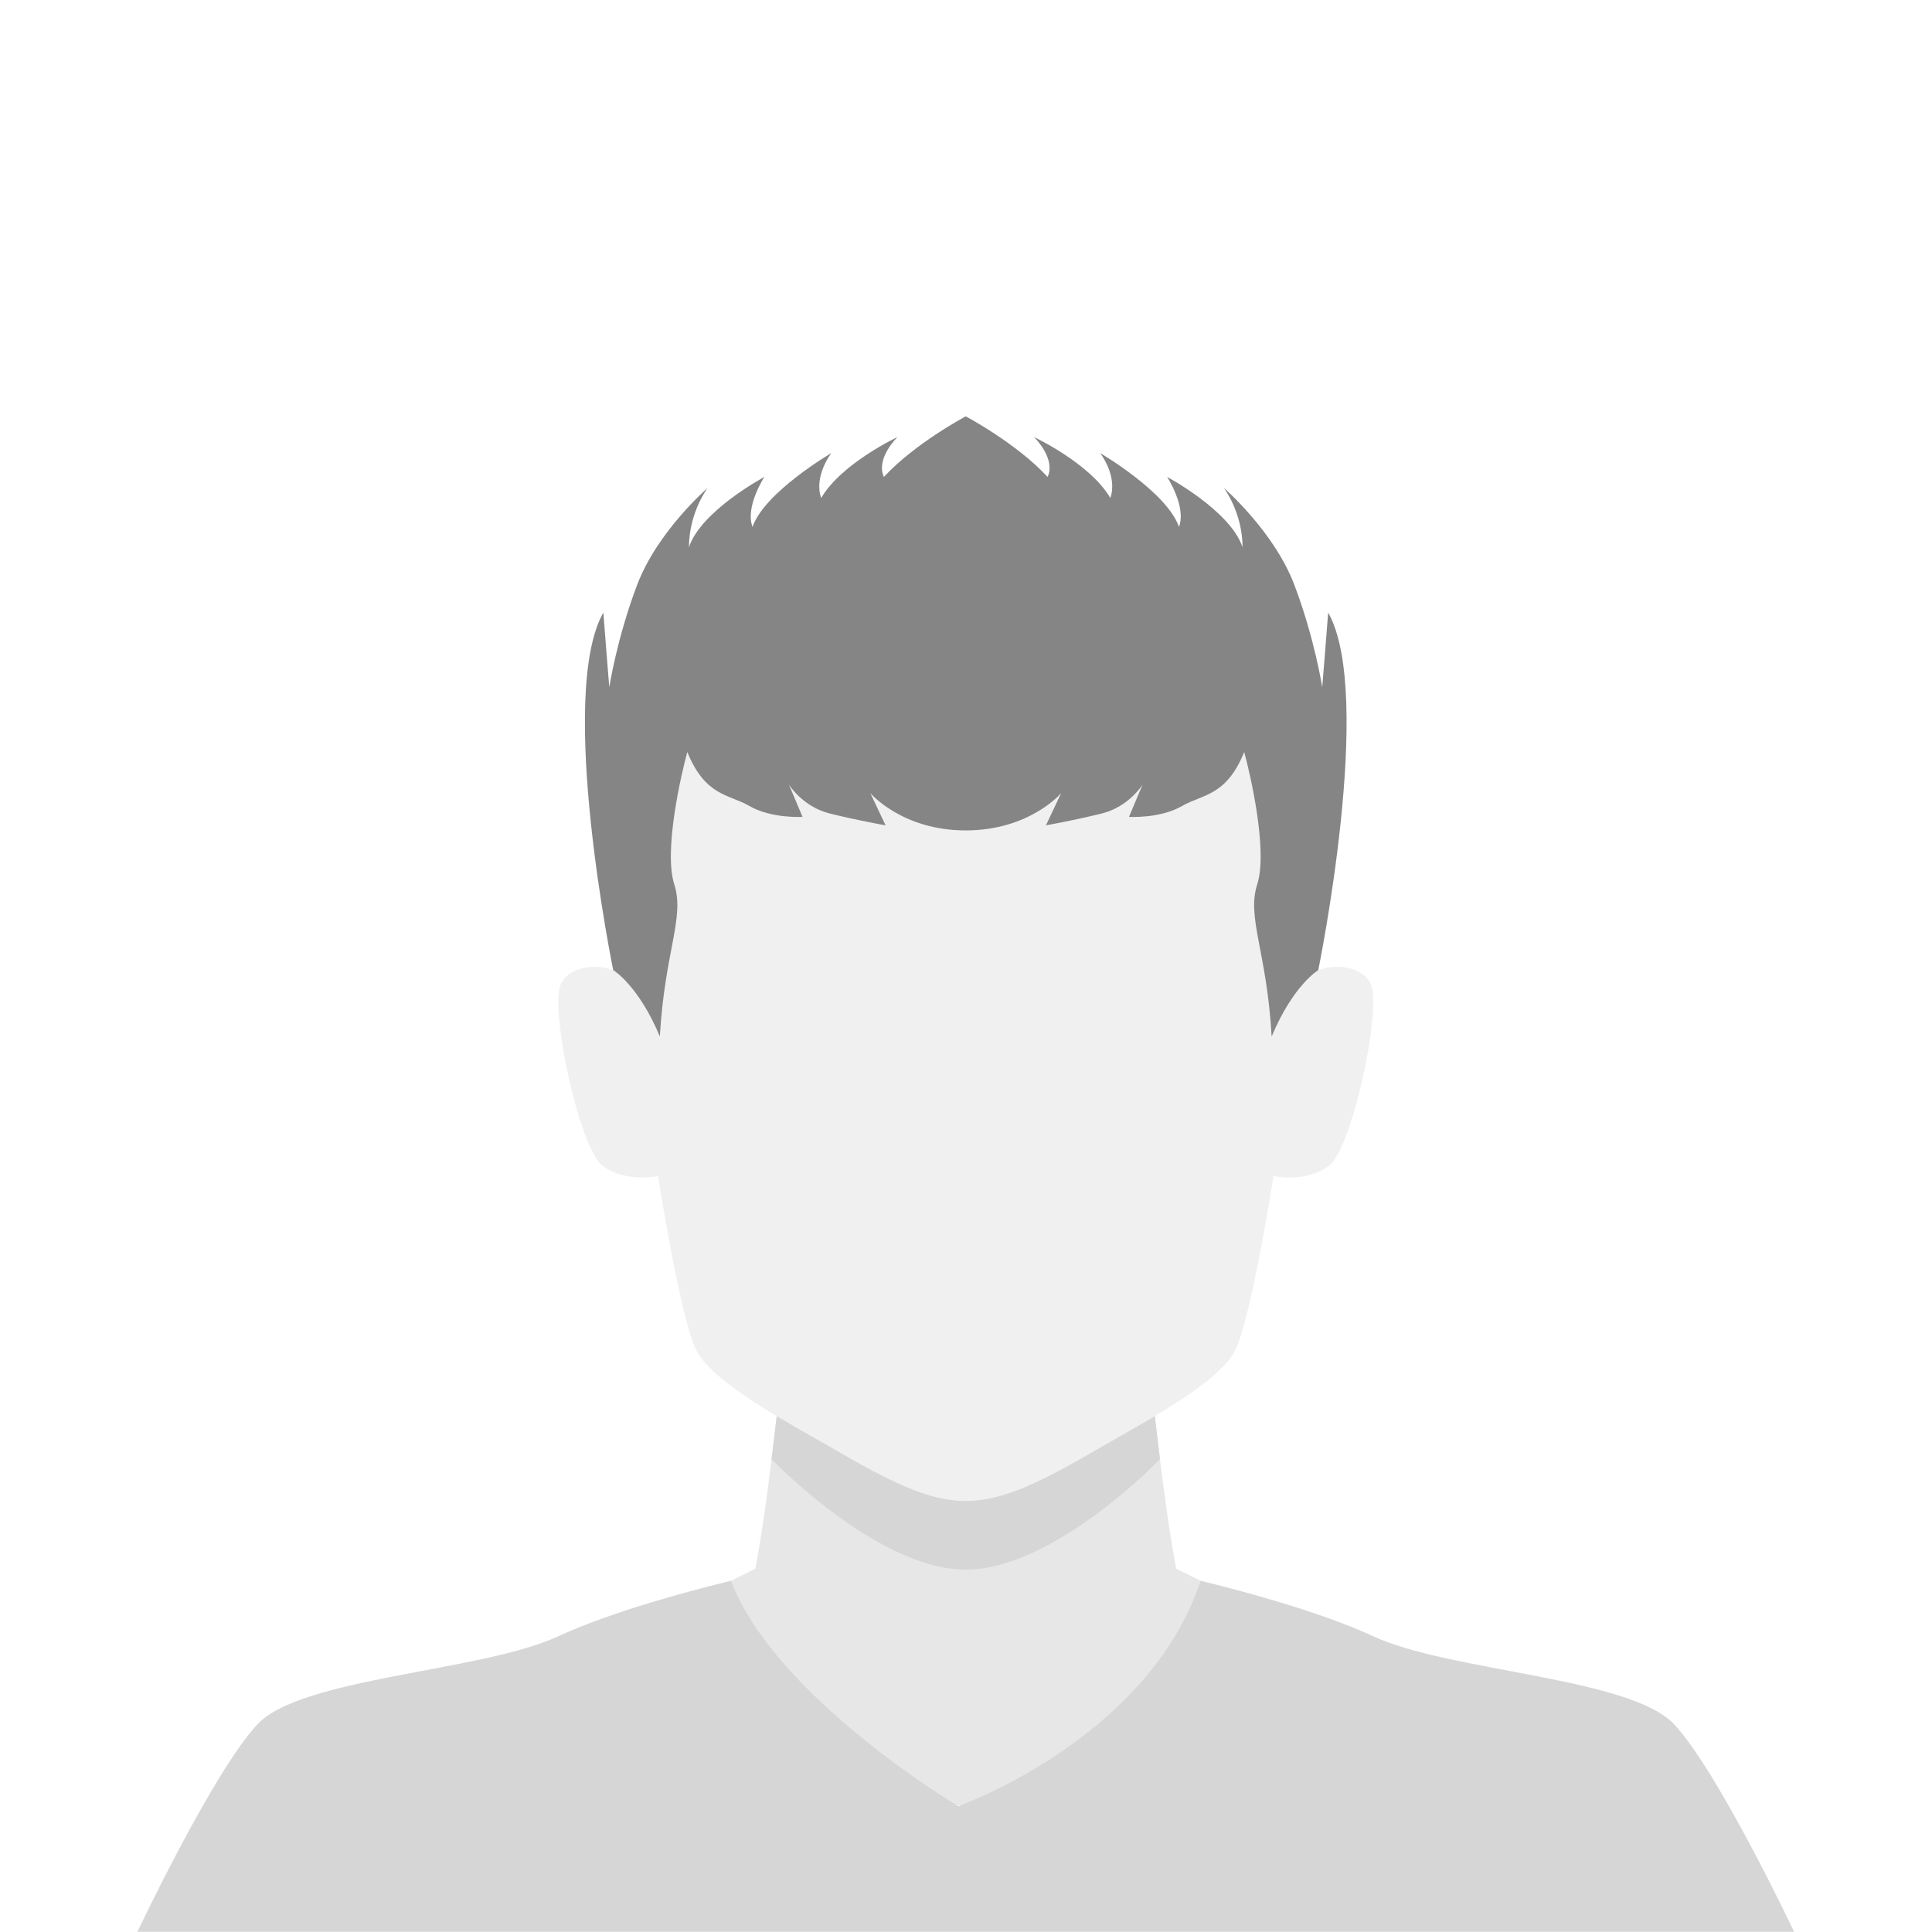
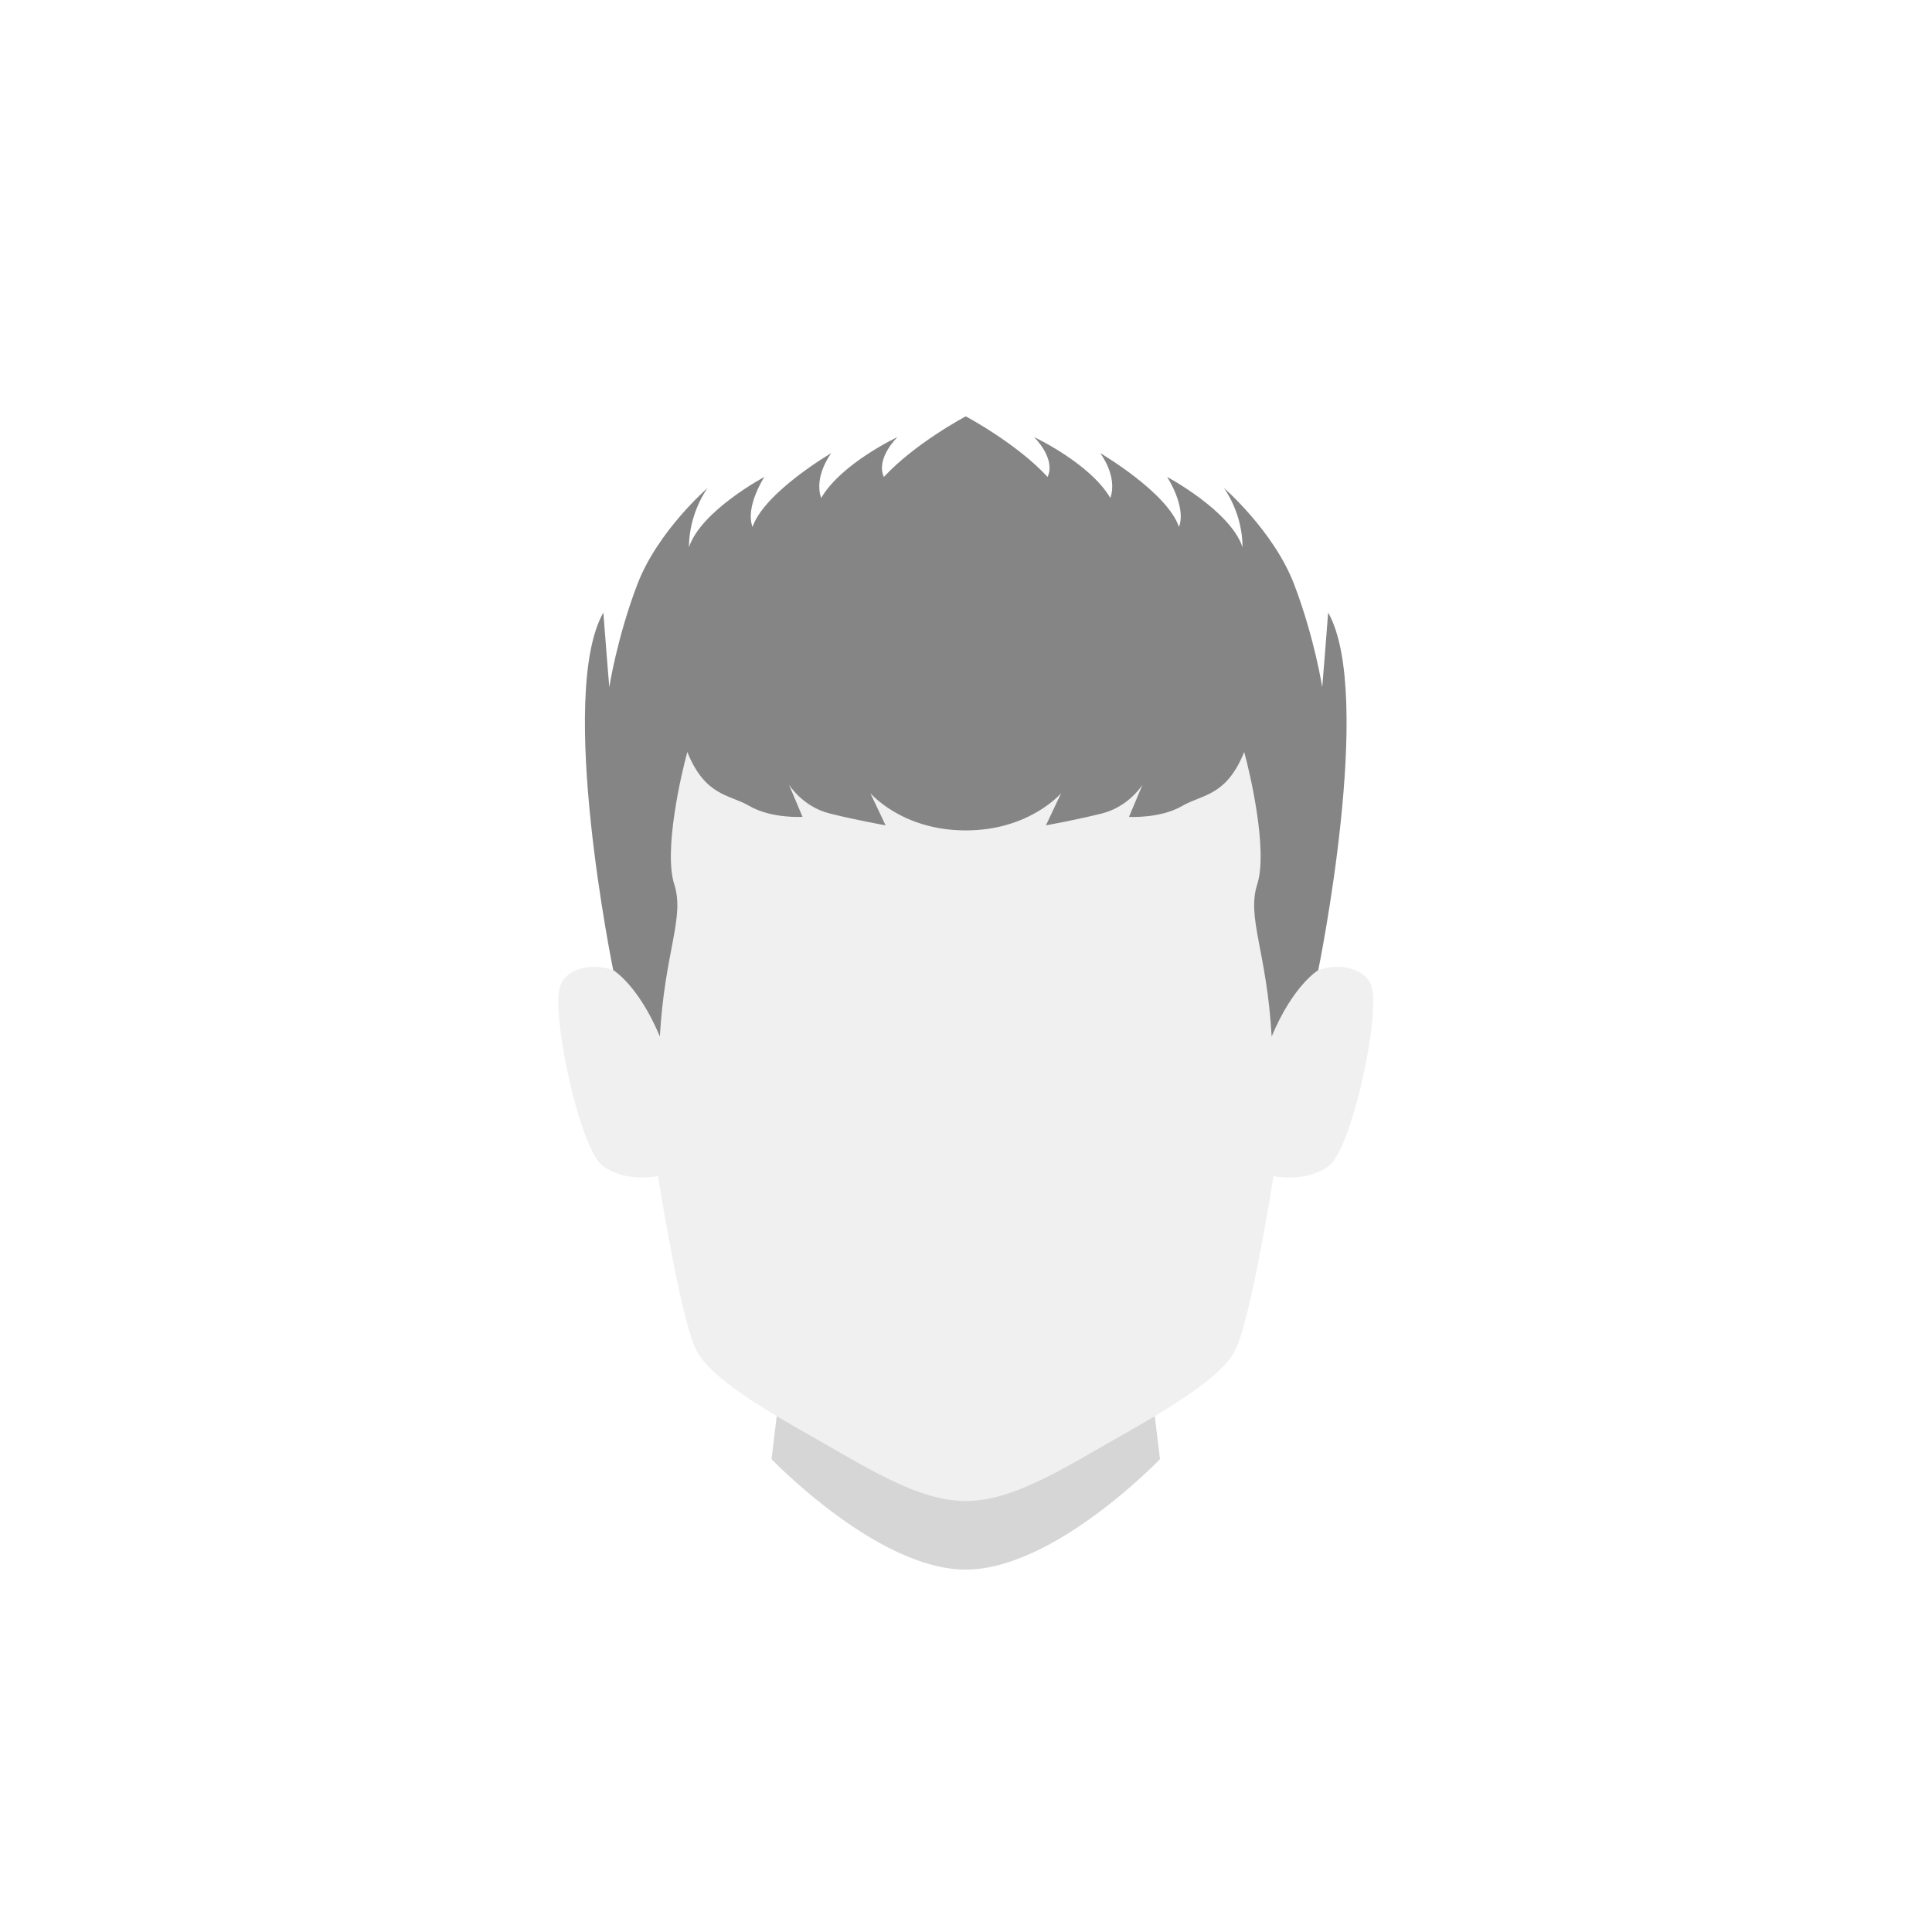
<svg xmlns="http://www.w3.org/2000/svg" width="1080" zoomAndPan="magnify" viewBox="0 0 810 810" height="1080" preserveAspectRatio="xMidYMid meet" version="1.0">
  <defs>
    <clipPath id="5b86def6cb">
-       <path d="M 57 662 L 752.816 662 L 752.816 809.812 L 57 809.812 Z M 57 662 " clip-rule="nonzero" />
-     </clipPath>
+       </clipPath>
    <clipPath id="2bc8c16d26">
      <path d="M 245 174.562 L 565 174.562 L 565 435 L 245 435 Z M 245 174.562 " clip-rule="nonzero" />
    </clipPath>
  </defs>
  <rect x="-81" width="972" fill="#ffffff" y="-81" height="972" fill-opacity="1" />
  <rect x="-81" width="972" fill="#ffffff" y="-81" height="972" fill-opacity="1" />
-   <path fill="#e7e7e7" d="M 327.238 579.82 C 323.988 608.48 320.445 638.227 316.691 657.695 L 306.426 662.75 L 284.234 742.656 L 404.902 757.242 L 525.574 742.656 L 503.387 662.75 L 493.121 657.695 C 489.359 638.227 485.824 608.473 482.574 579.82 L 404.906 601.82 L 327.25 579.82 Z M 327.238 579.82 " fill-opacity="1" fill-rule="nonzero" />
  <g clip-path="url(#5b86def6cb)">
    <path fill="#d6d6d6" d="M 503.363 662.758 C 519.738 666.73 552.871 675.441 576.074 686.152 C 607.84 700.82 683.281 703.25 701.77 722.805 C 720.254 742.359 752.191 809.918 752.191 809.918 L 57.609 809.918 C 57.609 809.918 89.559 742.352 108.043 722.805 C 126.527 703.25 201.961 700.82 233.727 686.152 C 256.926 675.445 290.051 666.734 306.426 662.758 C 325.402 712.012 401.785 757.246 401.785 757.246 C 401.785 757.246 481.32 729.105 503.359 662.758 Z M 503.363 662.758 " fill-opacity="1" fill-rule="nonzero" />
  </g>
  <path fill="#d6d6d6" d="M 325.641 593.719 L 323.484 611.758 C 323.484 611.758 367.797 658.07 404.895 658.07 C 441.992 658.07 486.32 611.758 486.32 611.758 L 484.156 593.719 L 404.902 618.984 L 325.648 593.719 Z M 325.641 593.719 " fill-opacity="1" fill-rule="nonzero" />
  <path fill="#f0f0f0" d="M 404.902 227.262 C 346.379 227.262 297.266 252.312 280.773 275.527 C 264.281 298.746 260.617 358.016 269.168 418.504 C 263.059 402.004 239.23 402.012 234.957 413.008 C 230.684 424.004 242.902 481.445 252.672 488.773 C 262.445 496.105 275.883 493.047 275.883 493.047 C 275.883 493.047 285.043 551.707 291.762 565.762 C 298.484 579.812 330.254 596.312 353.469 609.75 C 376.684 623.191 391.145 629.305 404.902 629.305 C 418.656 629.305 433.129 623.191 456.344 609.75 C 479.559 596.312 511.316 579.812 518.039 565.762 C 524.762 551.707 533.93 493.047 533.93 493.047 C 533.93 493.047 547.367 496.105 557.141 488.773 C 566.91 481.445 579.133 424.004 574.855 413.008 C 570.574 402.012 546.754 402.004 540.645 418.504 C 549.195 358.008 545.531 298.746 529.039 275.527 C 512.543 252.309 463.426 227.262 404.902 227.262 Z M 404.902 227.262 " fill-opacity="1" fill-rule="nonzero" />
  <g clip-path="url(#2bc8c16d26)">
    <path fill="#858585" d="M 376.27 183.25 C 376.27 183.25 352.809 194.219 344.281 208.789 C 341.082 199.547 348.551 189.949 348.551 189.949 C 348.551 189.949 320.477 206.352 315.5 220.922 C 312.301 212.395 320.473 199.953 320.473 199.953 C 320.473 199.953 293.824 214.176 288.848 229.457 C 288.848 214.887 296.668 204.582 296.668 204.582 C 296.668 204.582 275.695 222.699 267.168 245.094 C 258.645 267.488 255.445 288.102 255.445 288.102 C 255.445 288.102 253.316 262.16 252.957 256.824 C 233.414 291.301 257.094 406.73 257.094 406.73 C 257.094 406.73 267.602 412.945 276.648 434.559 C 278.66 398.871 287.199 384.805 282.68 370.73 C 278.16 356.656 285.645 324.336 288.16 315.285 C 295.688 333.887 305.645 332.965 314.07 337.855 C 323.453 343.301 336.457 342.477 336.457 342.477 L 330.777 328.965 C 330.777 328.965 336.457 338.211 347.828 341.051 C 359.195 343.895 371.281 346.023 371.281 346.023 L 364.891 332.512 C 364.891 332.512 378.102 348.152 404.895 348.152 C 431.688 348.152 444.906 332.512 444.906 332.512 L 438.508 346.023 C 438.508 346.023 450.59 343.895 461.961 341.051 C 473.328 338.207 479.02 328.965 479.02 328.965 L 473.34 342.477 C 473.34 342.477 486.336 343.301 495.715 337.855 C 504.141 332.969 514.117 333.887 521.637 315.285 C 524.152 324.336 531.629 356.656 527.105 370.73 C 522.586 384.805 531.137 398.871 533.145 434.559 C 542.191 412.945 552.688 406.73 552.688 406.73 C 552.688 406.73 576.379 291.301 556.836 256.824 C 556.48 262.16 554.348 288.102 554.348 288.102 C 554.348 288.102 551.141 267.48 542.617 245.094 C 534.09 222.703 513.129 204.582 513.129 204.582 C 513.129 204.582 520.941 214.887 520.941 229.457 C 515.973 214.176 489.32 199.953 489.32 199.953 C 489.32 199.953 497.492 212.395 494.293 220.922 C 489.32 206.352 461.25 189.949 461.25 189.949 C 461.25 189.949 468.711 199.547 465.512 208.789 C 456.988 194.219 433.535 183.25 433.535 183.25 C 433.535 183.25 442.77 192.141 439.215 199.957 C 426.066 185.742 404.895 174.559 404.895 174.559 C 404.895 174.559 383.719 185.742 370.574 199.957 C 367.023 192.141 376.27 183.25 376.27 183.25 Z M 376.27 183.25 " fill-opacity="1" fill-rule="nonzero" />
  </g>
</svg>